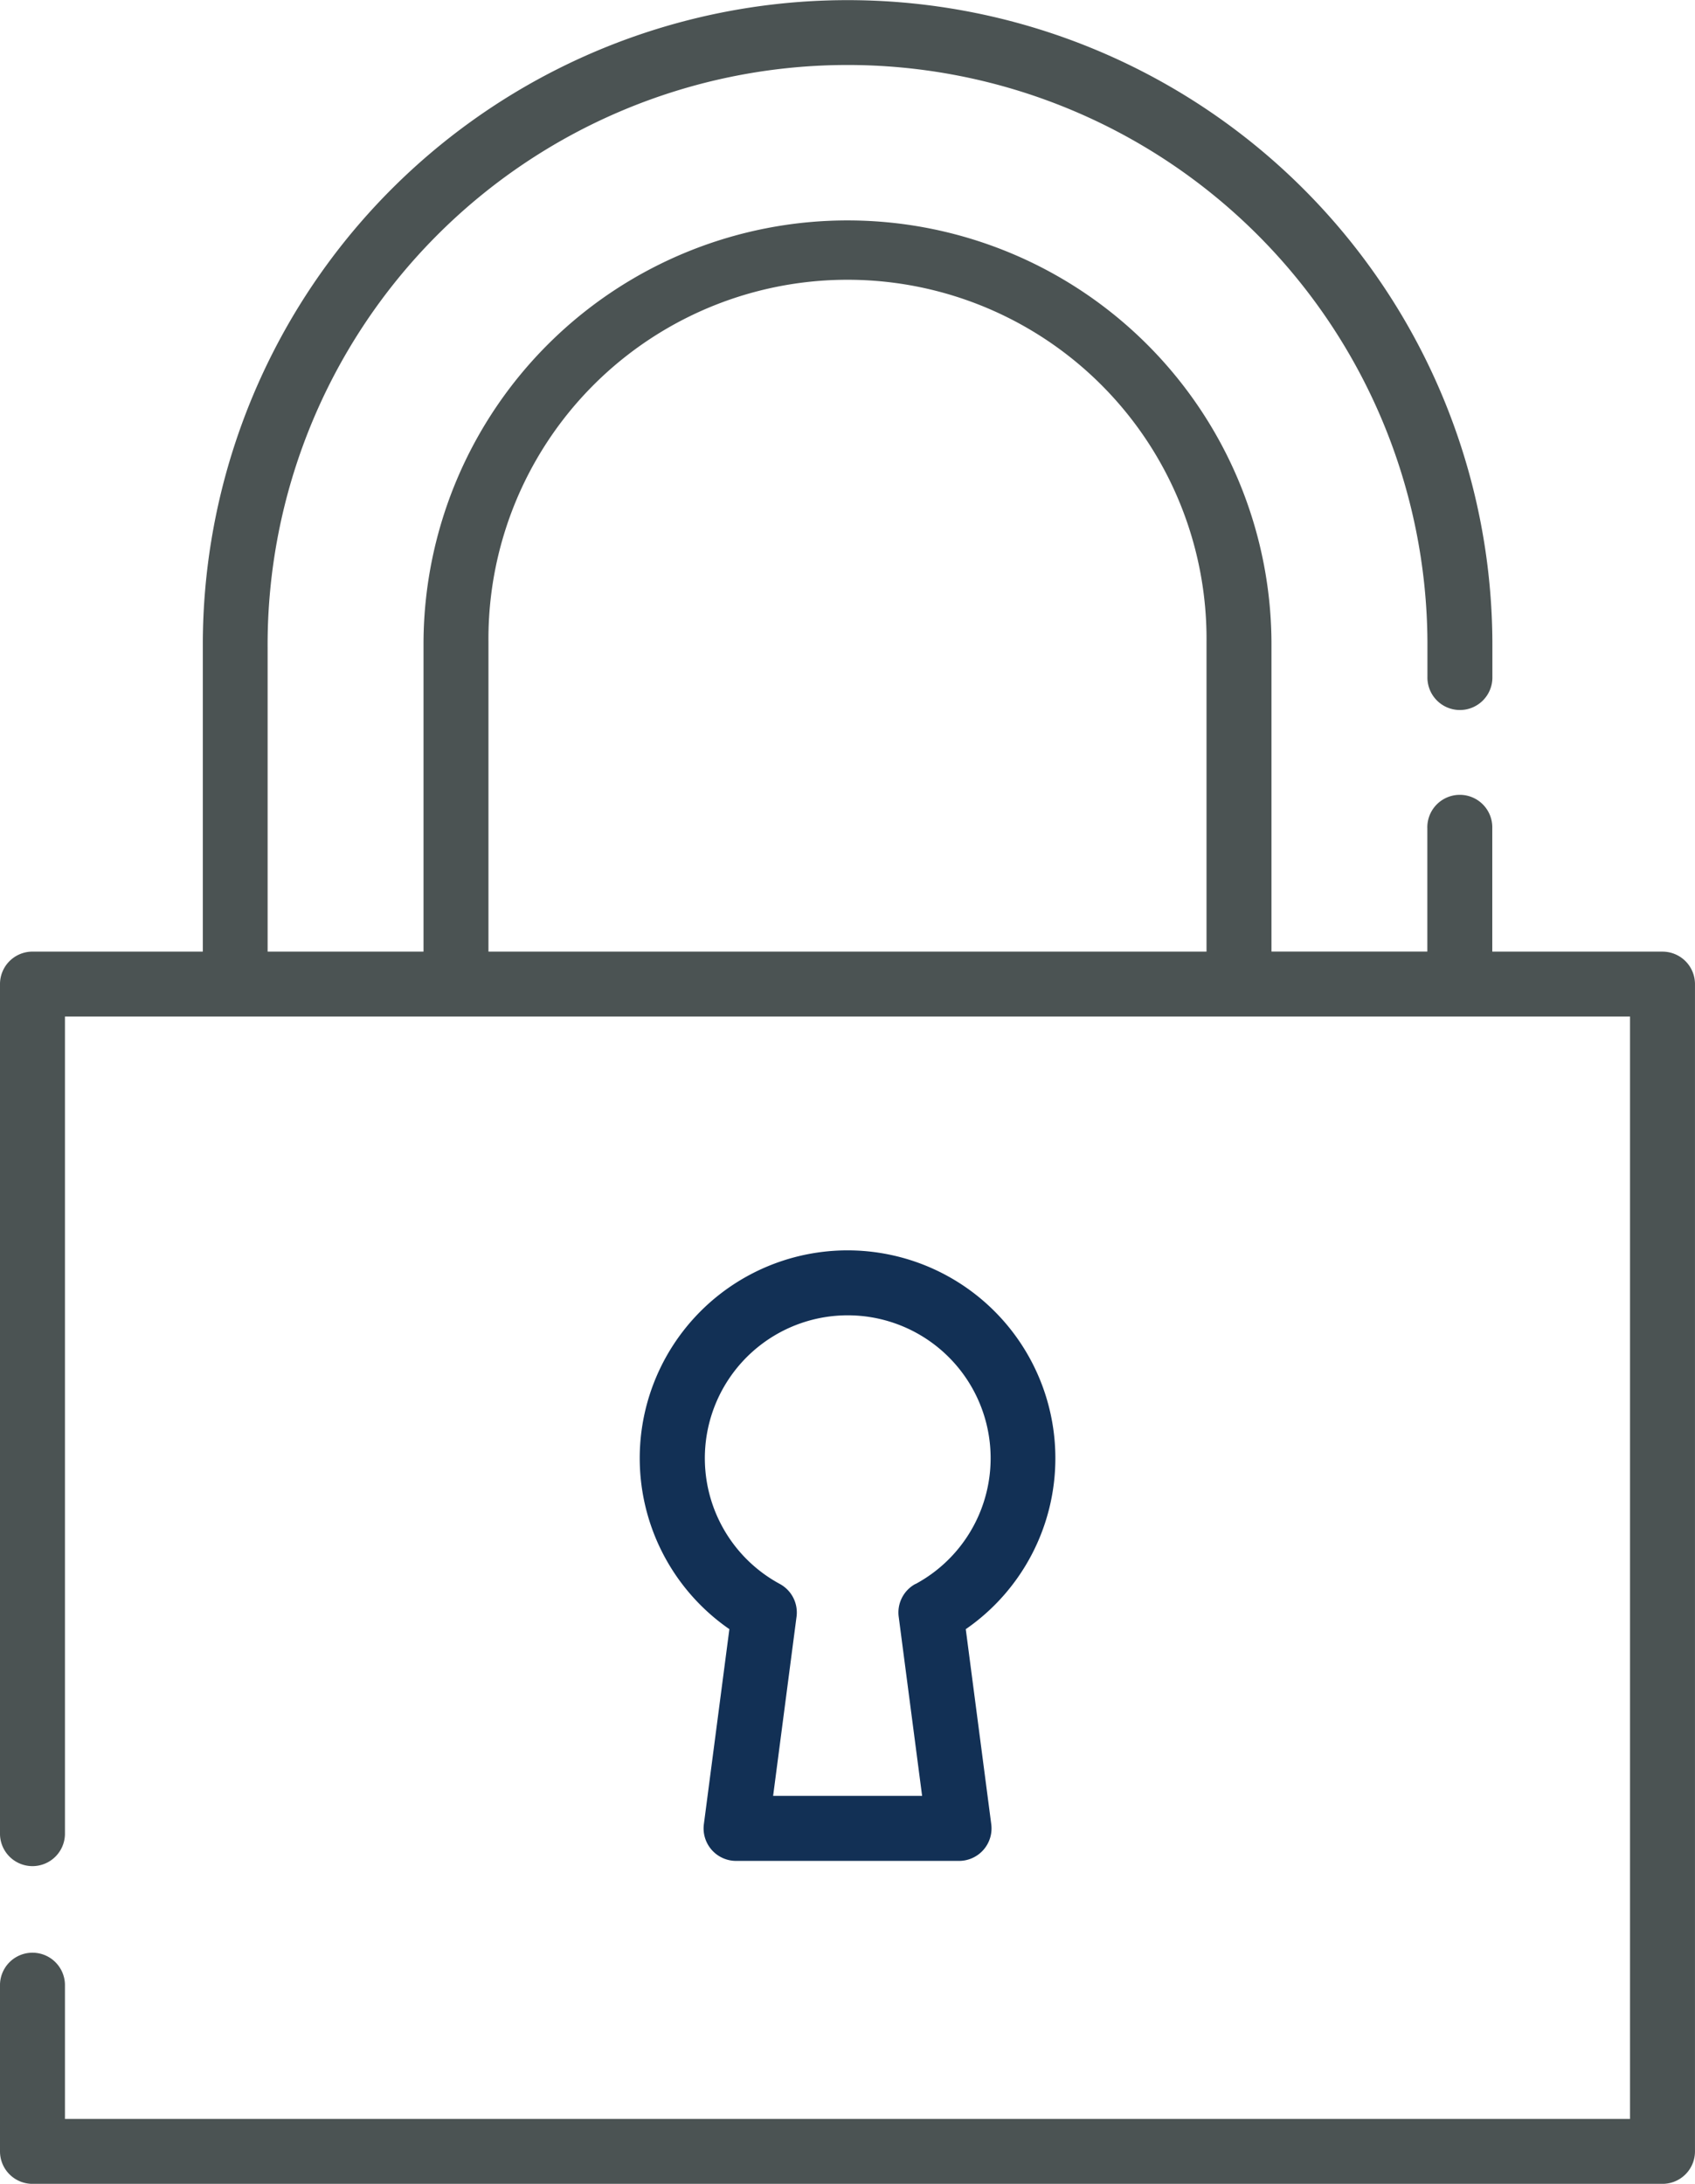
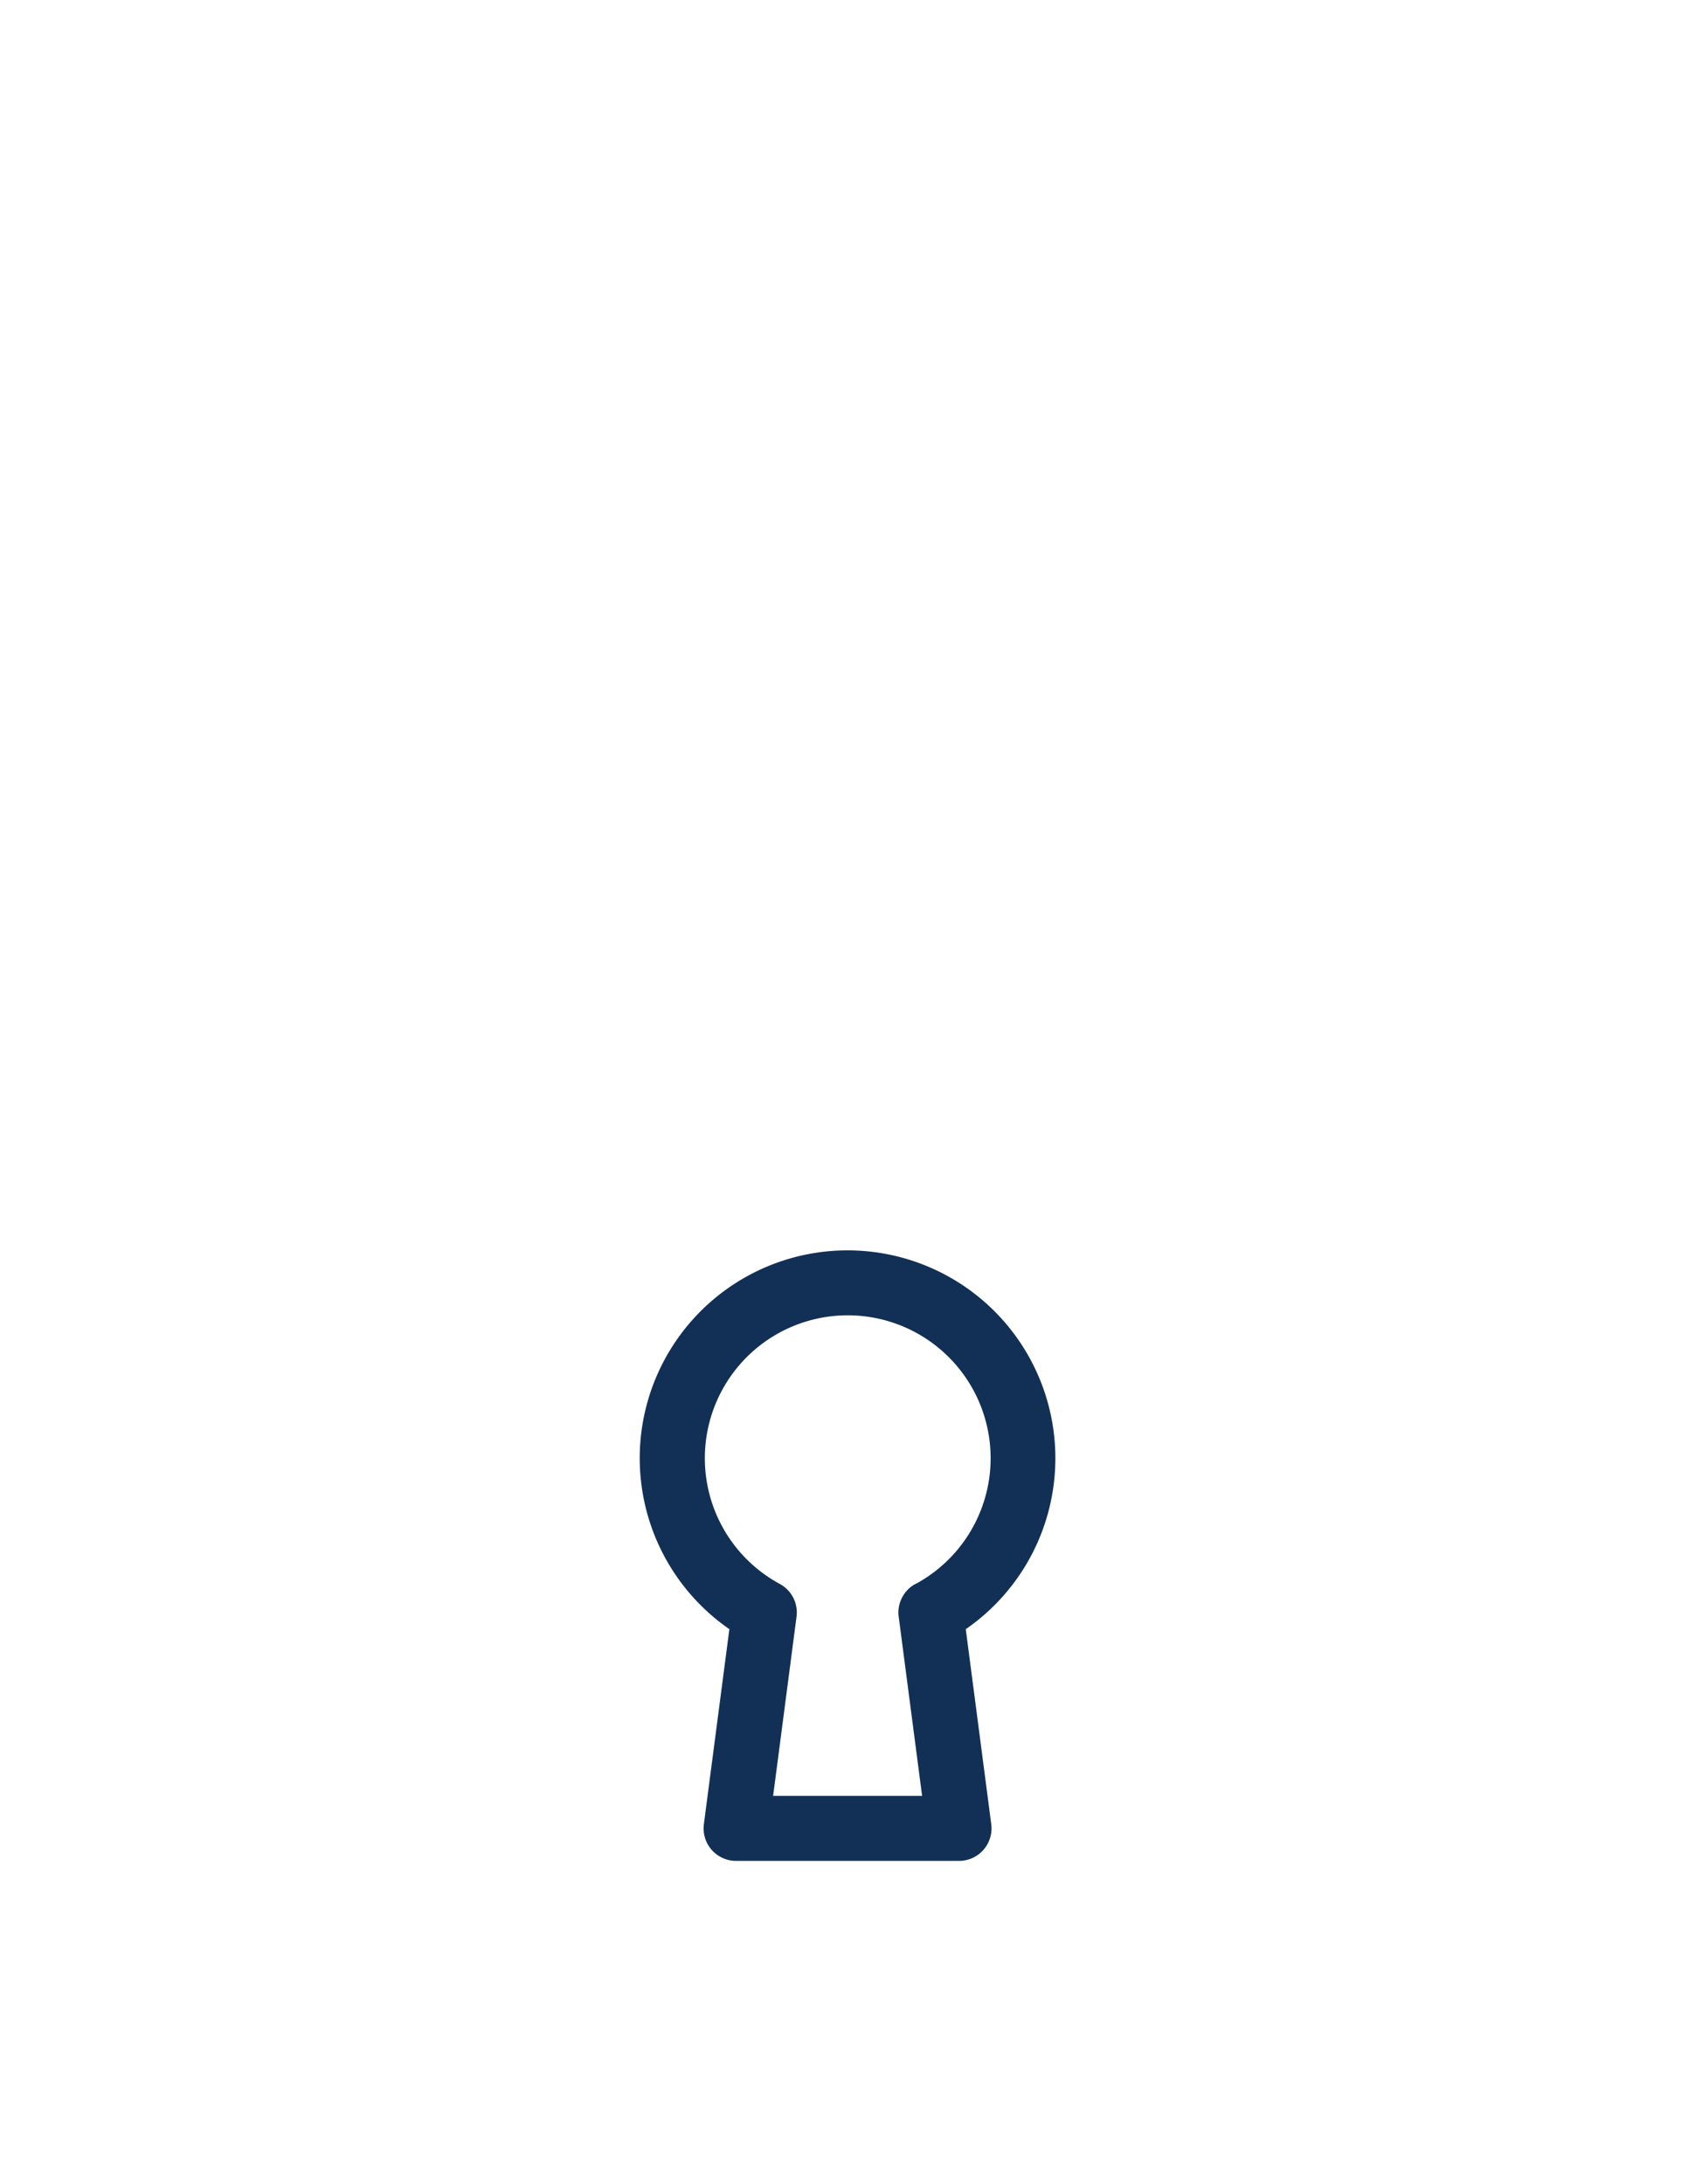
<svg xmlns="http://www.w3.org/2000/svg" width="71.172" height="91.691" viewBox="0 0 71.172 91.691">
  <defs>
    <style>.a{fill:#4b5353;}.b{fill:#123055;}</style>
  </defs>
  <g transform="translate(-57.58 -0.181)">
    <g transform="translate(57.58 0.181)">
-       <path class="a" d="M127.387,40.136H120.24V34.954a1.364,1.364,0,1,0-2.727,0v5.181h-6.545V27.351a17.8,17.8,0,0,0-35.605-.225v13.01H68.817V27.394a24.348,24.348,0,1,1,48.7-.268v1.465a1.364,1.364,0,1,0,2.727,0v-1.2a27.074,27.074,0,1,0-54.148-.26V40.136h-7.15A1.363,1.363,0,0,0,57.58,41.5V77.132a1.364,1.364,0,1,0,2.727,0V42.862h65.717V89.148H60.307V83.495a1.364,1.364,0,0,0-2.727,0V90.51a1.363,1.363,0,0,0,1.363,1.363h68.443a1.363,1.363,0,0,0,1.365-1.363V41.5a1.363,1.363,0,0,0-1.364-1.363Zm-19.146,0H78.09V27.126a15.076,15.076,0,1,1,30.151,0Z" transform="translate(-57.58 -0.181)" />
-     </g>
+       </g>
    <g transform="translate(84.439 52.679)">
      <g transform="translate(0 0)">
        <path class="b" d="M224.8,302.173a8.726,8.726,0,1,0-13.688,7.178l-1.071,8.189a1.364,1.364,0,0,0,1.352,1.541h9.363a1.364,1.364,0,0,0,1.352-1.541l-1.07-8.188A8.72,8.72,0,0,0,224.8,302.173Zm-5.878,5.281a1.363,1.363,0,0,0-.7,1.376l.983,7.522h-6.256l.983-7.522a1.363,1.363,0,0,0-.7-1.376,6,6,0,1,1,5.7,0Z" transform="translate(-207.345 -293.447)" />
      </g>
    </g>
  </g>
</svg>